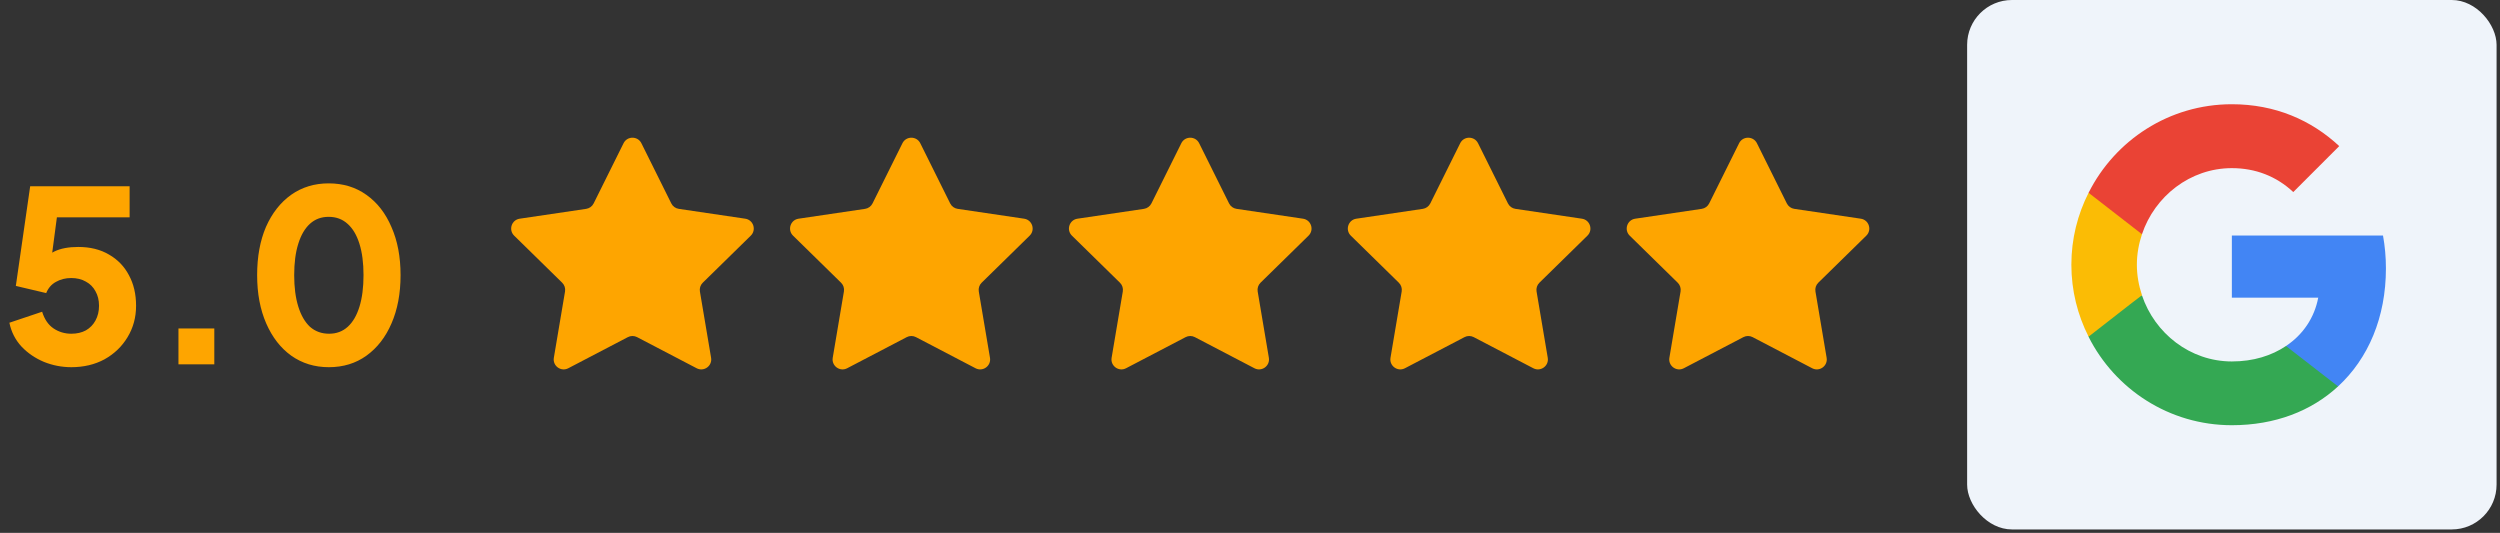
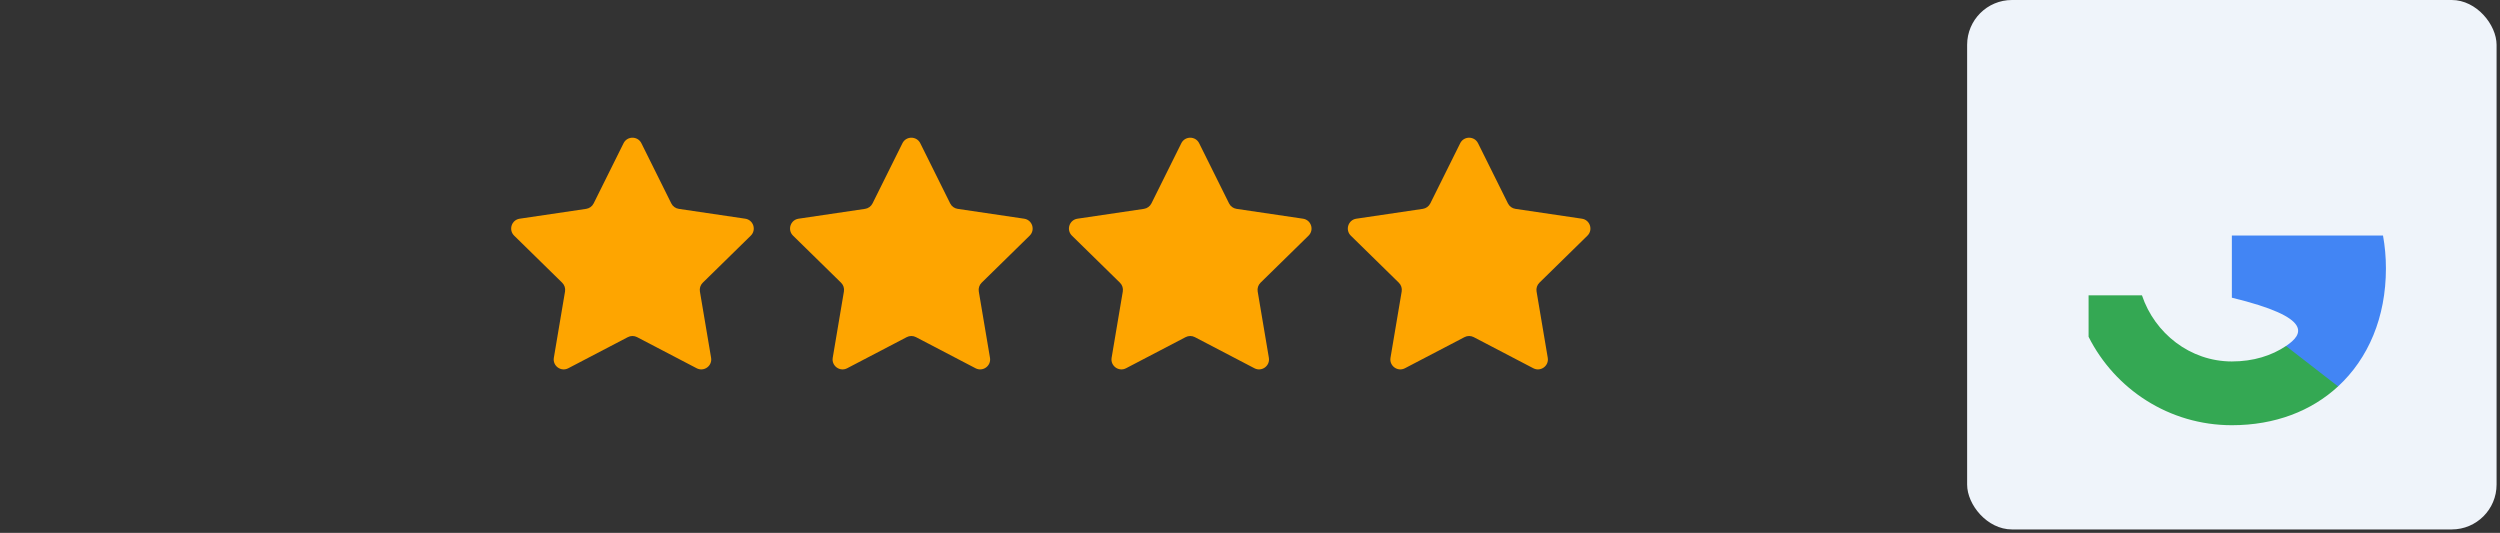
<svg xmlns="http://www.w3.org/2000/svg" width="502" height="107" viewBox="0 0 502 107" fill="none">
  <rect x="0" y="0" width="502" height="107" fill="#333333" stroke="none" />
-   <path d="M14.316 73.732C12.428 73.732 10.604 73.38 8.844 72.676C7.084 71.94 5.58 70.916 4.332 69.604C3.084 68.26 2.268 66.66 1.884 64.804L8.46 62.596C8.94 64.132 9.708 65.252 10.764 65.956C11.82 66.66 13.004 67.012 14.316 67.012C15.436 67.012 16.412 66.788 17.244 66.34C18.076 65.86 18.716 65.204 19.164 64.372C19.644 63.508 19.884 62.516 19.884 61.396C19.884 60.276 19.644 59.3 19.164 58.468C18.716 57.636 18.076 56.996 17.244 56.548C16.412 56.068 15.436 55.828 14.316 55.828C13.164 55.828 12.14 56.084 11.244 56.596C10.348 57.076 9.692 57.828 9.276 58.852L3.18 57.412L6.06 37.396H26.028V43.636H9.084L11.868 40.276L9.9 55.156L7.884 53.38C8.684 52.068 9.692 51.108 10.908 50.5C12.156 49.892 13.756 49.588 15.708 49.588C18.108 49.588 20.172 50.1 21.9 51.124C23.628 52.116 24.956 53.492 25.884 55.252C26.844 57.012 27.324 59.06 27.324 61.396C27.324 63.732 26.748 65.844 25.596 67.732C24.476 69.588 22.94 71.06 20.988 72.148C19.036 73.204 16.812 73.732 14.316 73.732ZM35.833 73.156V65.956H43.033V73.156H35.833ZM66.034 73.732C63.186 73.732 60.674 72.964 58.498 71.428C56.354 69.892 54.674 67.732 53.458 64.948C52.242 62.164 51.634 58.932 51.634 55.252C51.634 51.54 52.226 48.308 53.41 45.556C54.626 42.804 56.306 40.66 58.45 39.124C60.626 37.588 63.138 36.82 65.986 36.82C68.898 36.82 71.426 37.588 73.57 39.124C75.746 40.66 77.426 42.82 78.61 45.604C79.826 48.356 80.434 51.572 80.434 55.252C80.434 58.932 79.826 62.164 78.61 64.948C77.426 67.7 75.746 69.86 73.57 71.428C71.426 72.964 68.914 73.732 66.034 73.732ZM66.082 67.012C67.554 67.012 68.802 66.548 69.826 65.62C70.85 64.692 71.634 63.348 72.178 61.588C72.722 59.828 72.994 57.716 72.994 55.252C72.994 52.788 72.722 50.692 72.178 48.964C71.634 47.204 70.834 45.86 69.778 44.932C68.754 44.004 67.49 43.54 65.986 43.54C64.514 43.54 63.266 44.004 62.242 44.932C61.218 45.86 60.434 47.204 59.89 48.964C59.346 50.692 59.074 52.788 59.074 55.252C59.074 57.684 59.346 59.78 59.89 61.54C60.434 63.3 61.218 64.66 62.242 65.62C63.298 66.548 64.578 67.012 66.082 67.012Z" fill="#FEA500" />
  <path d="M125.209 28.761C125.944 27.281 128.056 27.281 128.791 28.761L134.797 40.849C135.088 41.435 135.648 41.842 136.295 41.938L149.648 43.914C151.283 44.156 151.935 46.164 150.755 47.321L141.114 56.769C140.647 57.227 140.433 57.885 140.542 58.53L142.788 71.84C143.063 73.469 141.355 74.71 139.89 73.945L127.926 67.696C127.346 67.393 126.654 67.393 126.074 67.696L114.11 73.945C112.645 74.71 110.937 73.469 111.212 71.84L113.458 58.53C113.567 57.885 113.353 57.227 112.886 56.769L103.245 47.321C102.065 46.164 102.717 44.156 104.352 43.914L117.705 41.938C118.352 41.842 118.912 41.435 119.203 40.849L125.209 28.761Z" fill="#FEA500" />
  <path d="M181.209 28.761C181.944 27.281 184.056 27.281 184.791 28.761L190.797 40.849C191.088 41.435 191.648 41.842 192.295 41.938L205.648 43.914C207.283 44.156 207.935 46.164 206.755 47.321L197.114 56.769C196.647 57.227 196.433 57.885 196.542 58.53L198.788 71.84C199.063 73.469 197.355 74.71 195.89 73.945L183.926 67.696C183.346 67.393 182.654 67.393 182.074 67.696L170.11 73.945C168.645 74.71 166.937 73.469 167.212 71.84L169.458 58.53C169.567 57.885 169.353 57.227 168.886 56.769L159.245 47.321C158.065 46.164 158.717 44.156 160.352 43.914L173.705 41.938C174.352 41.842 174.912 41.435 175.203 40.849L181.209 28.761Z" fill="#FEA500" />
  <path d="M237.209 28.761C237.944 27.281 240.056 27.281 240.791 28.761L246.797 40.849C247.088 41.435 247.648 41.842 248.295 41.938L261.648 43.914C263.283 44.156 263.935 46.164 262.755 47.321L253.114 56.769C252.647 57.227 252.433 57.885 252.542 58.53L254.788 71.84C255.063 73.469 253.355 74.71 251.89 73.945L239.926 67.696C239.346 67.393 238.654 67.393 238.074 67.696L226.11 73.945C224.645 74.71 222.937 73.469 223.212 71.84L225.458 58.53C225.567 57.885 225.353 57.227 224.886 56.769L215.245 47.321C214.065 46.164 214.717 44.156 216.352 43.914L229.705 41.938C230.352 41.842 230.912 41.435 231.203 40.849L237.209 28.761Z" fill="#FEA500" />
  <path d="M293.209 28.761C293.944 27.281 296.056 27.281 296.791 28.761L302.797 40.849C303.088 41.435 303.648 41.842 304.295 41.938L317.648 43.914C319.283 44.156 319.935 46.164 318.755 47.321L309.114 56.769C308.647 57.227 308.433 57.885 308.542 58.53L310.788 71.84C311.063 73.469 309.355 74.71 307.89 73.945L295.926 67.696C295.346 67.393 294.654 67.393 294.074 67.696L282.11 73.945C280.645 74.71 278.937 73.469 279.212 71.84L281.458 58.53C281.567 57.885 281.353 57.227 280.886 56.769L271.245 47.321C270.065 46.164 270.717 44.156 272.352 43.914L285.705 41.938C286.352 41.842 286.912 41.435 287.203 40.849L293.209 28.761Z" fill="#FEA500" />
-   <path d="M349.209 28.761C349.944 27.281 352.056 27.281 352.791 28.761L358.797 40.849C359.088 41.435 359.648 41.842 360.295 41.938L373.648 43.914C375.283 44.156 375.935 46.164 374.755 47.321L365.114 56.769C364.647 57.227 364.433 57.885 364.542 58.53L366.788 71.84C367.063 73.469 365.355 74.71 363.89 73.945L351.926 67.696C351.346 67.393 350.654 67.393 350.074 67.696L338.11 73.945C336.645 74.71 334.937 73.469 335.212 71.84L337.458 58.53C337.567 57.885 337.353 57.227 336.886 56.769L327.245 47.321C326.065 46.164 326.717 44.156 328.352 43.914L341.705 41.938C342.352 41.842 342.912 41.435 343.203 40.849L349.209 28.761Z" fill="#FEA500" />
  <rect x="395" width="106.312" height="106.312" rx="9" fill="#EFF4FA" />
-   <path d="M479.094 53.889C479.094 51.603 478.889 49.406 478.508 47.297H448.156V59.777H465.5C464.738 63.791 462.453 67.189 459.025 69.475V77.59H469.484C475.578 71.965 479.094 63.703 479.094 53.889Z" fill="#4285F4" />
+   <path d="M479.094 53.889C479.094 51.603 478.889 49.406 478.508 47.297H448.156V59.777C464.738 63.791 462.453 67.189 459.025 69.475V77.59H469.484C475.578 71.965 479.094 63.703 479.094 53.889Z" fill="#4285F4" />
  <path d="M448.156 85.383C456.857 85.383 464.152 82.512 469.484 77.59L459.025 69.475C456.154 71.408 452.492 72.58 448.156 72.58C439.777 72.58 432.658 66.926 430.109 59.309H419.387V67.629C424.689 78.147 435.559 85.383 448.156 85.383Z" fill="#34A853" />
-   <path d="M430.109 59.279C429.465 57.346 429.084 55.295 429.084 53.156C429.084 51.018 429.465 48.967 430.109 47.033V38.713H419.387C417.189 43.049 415.93 47.941 415.93 53.156C415.93 58.371 417.189 63.264 419.387 67.6L427.736 61.096L430.109 59.279Z" fill="#FBBC05" />
-   <path d="M448.156 33.762C452.902 33.762 457.121 35.402 460.49 38.566L469.719 29.338C464.123 24.123 456.857 20.93 448.156 20.93C435.559 20.93 424.689 28.166 419.387 38.713L430.109 47.033C432.658 39.416 439.777 33.762 448.156 33.762Z" fill="#EA4335" />
</svg>